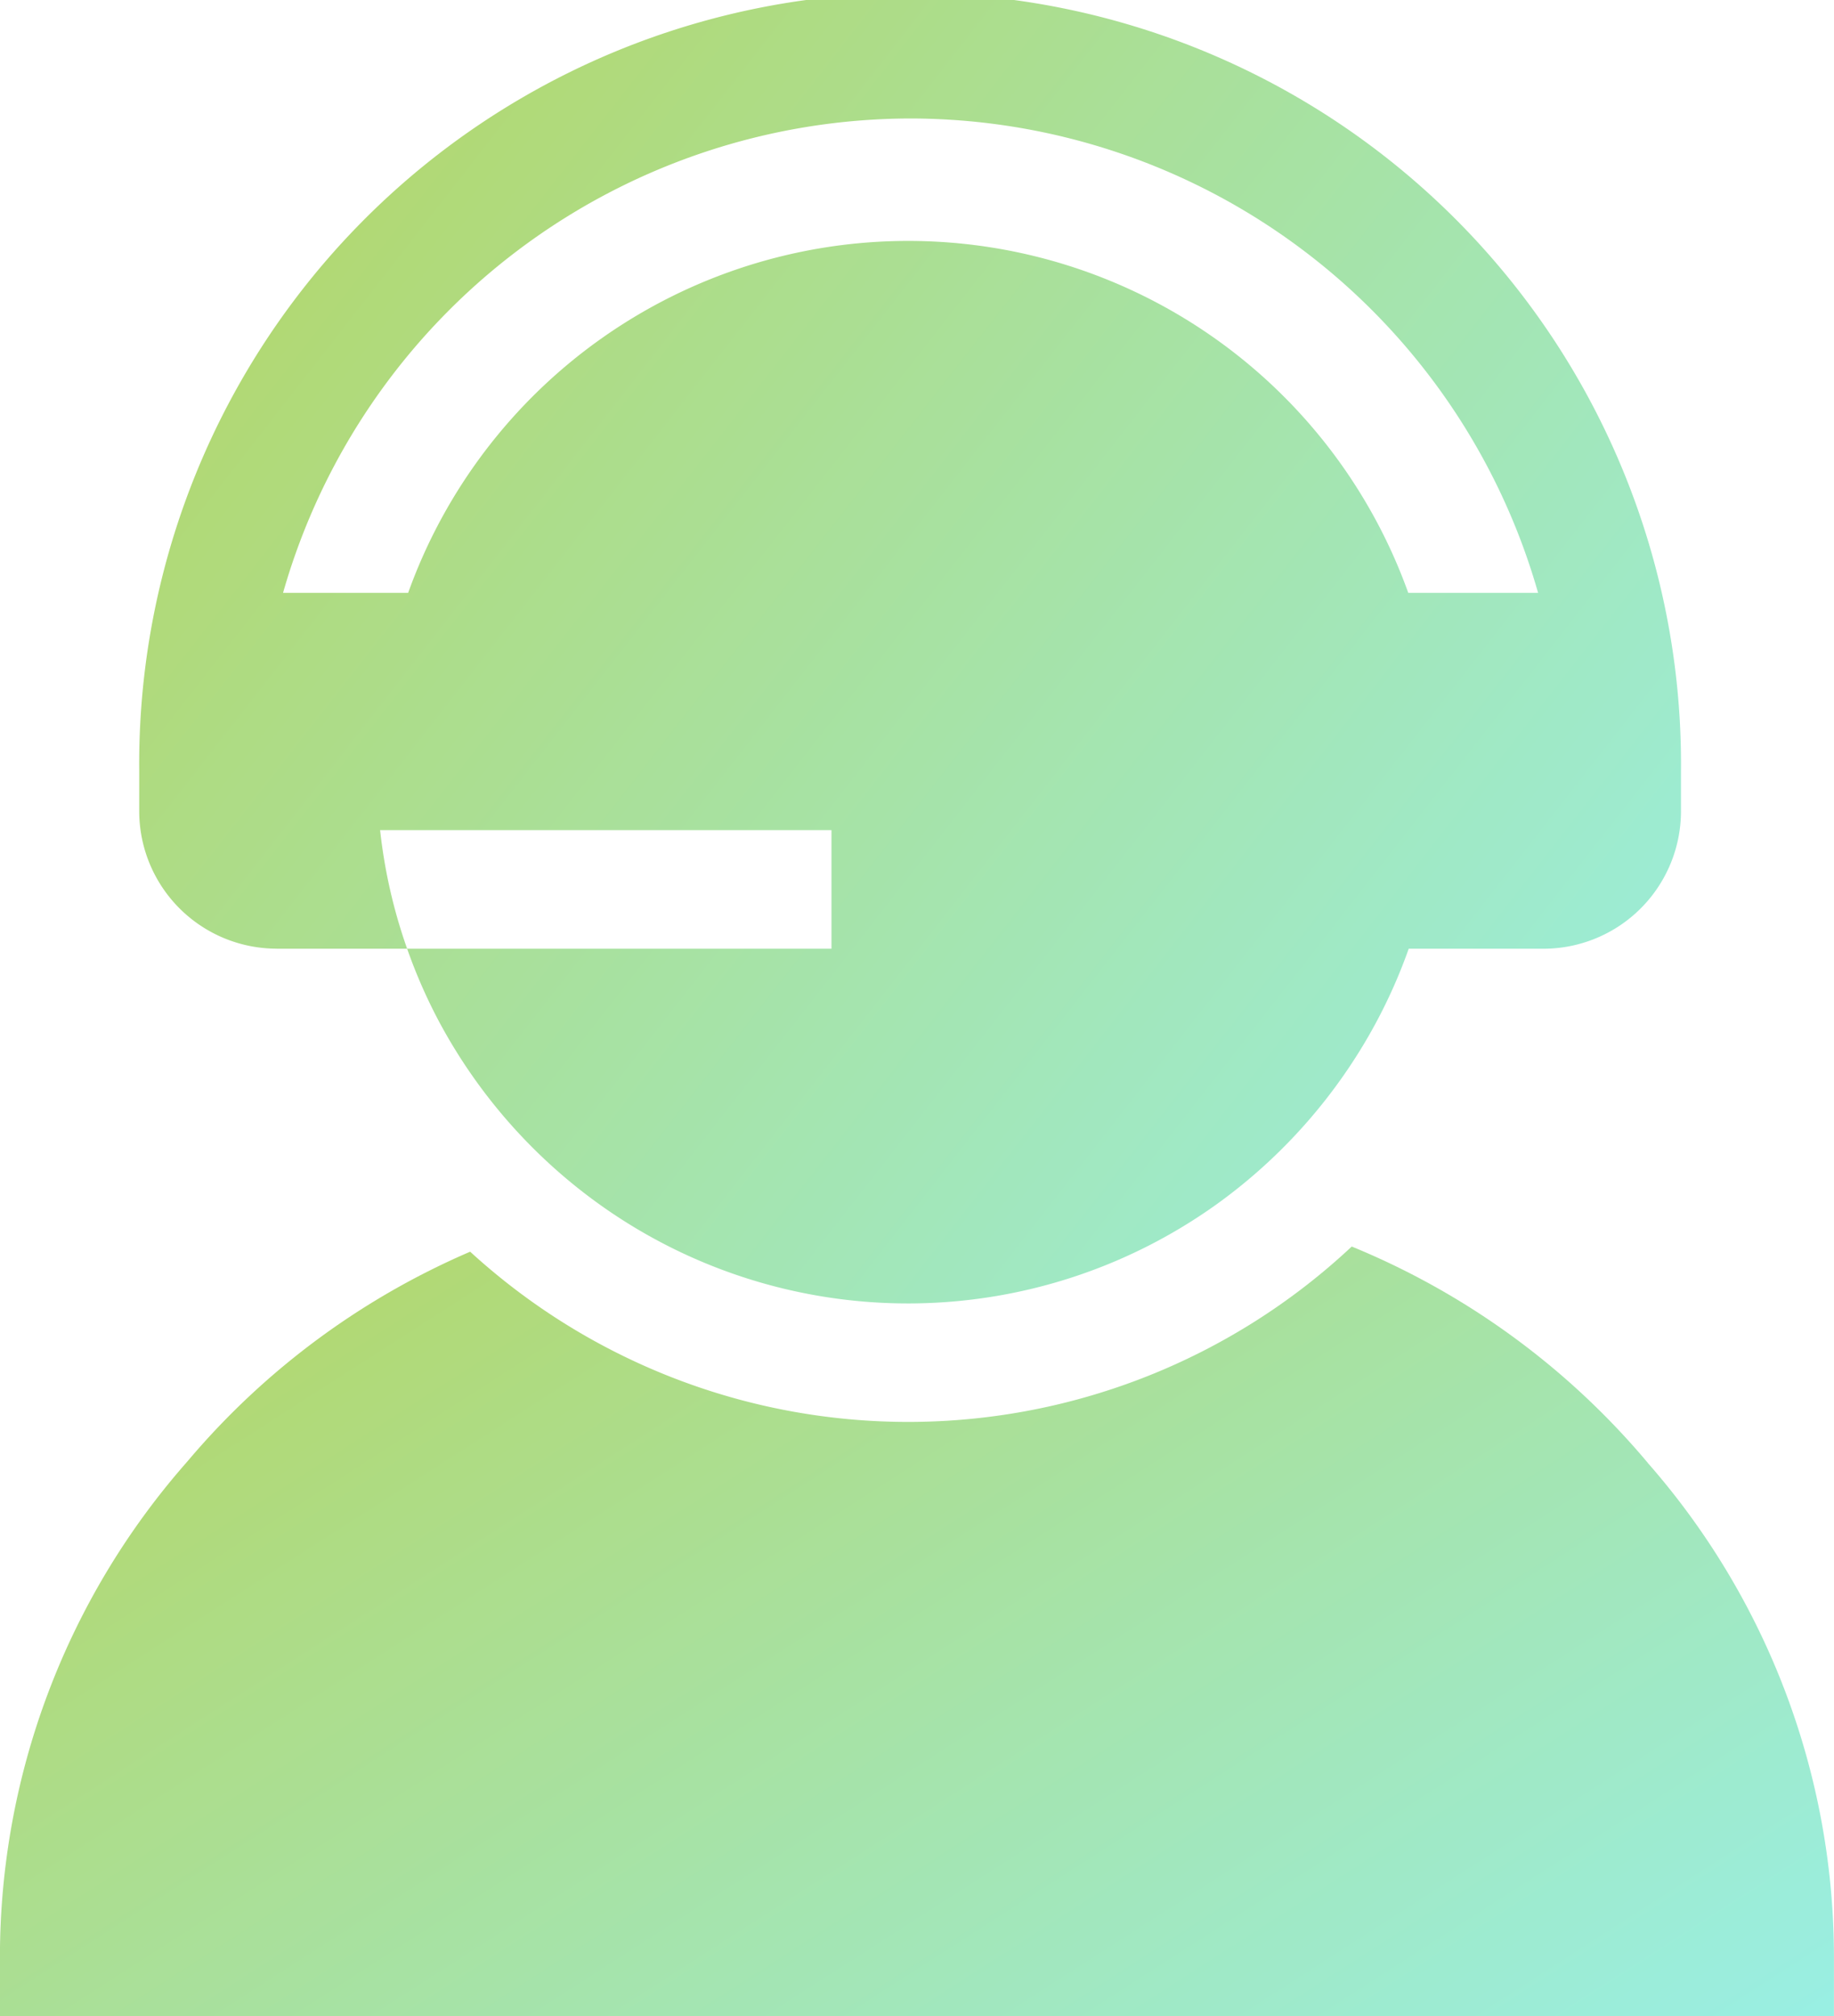
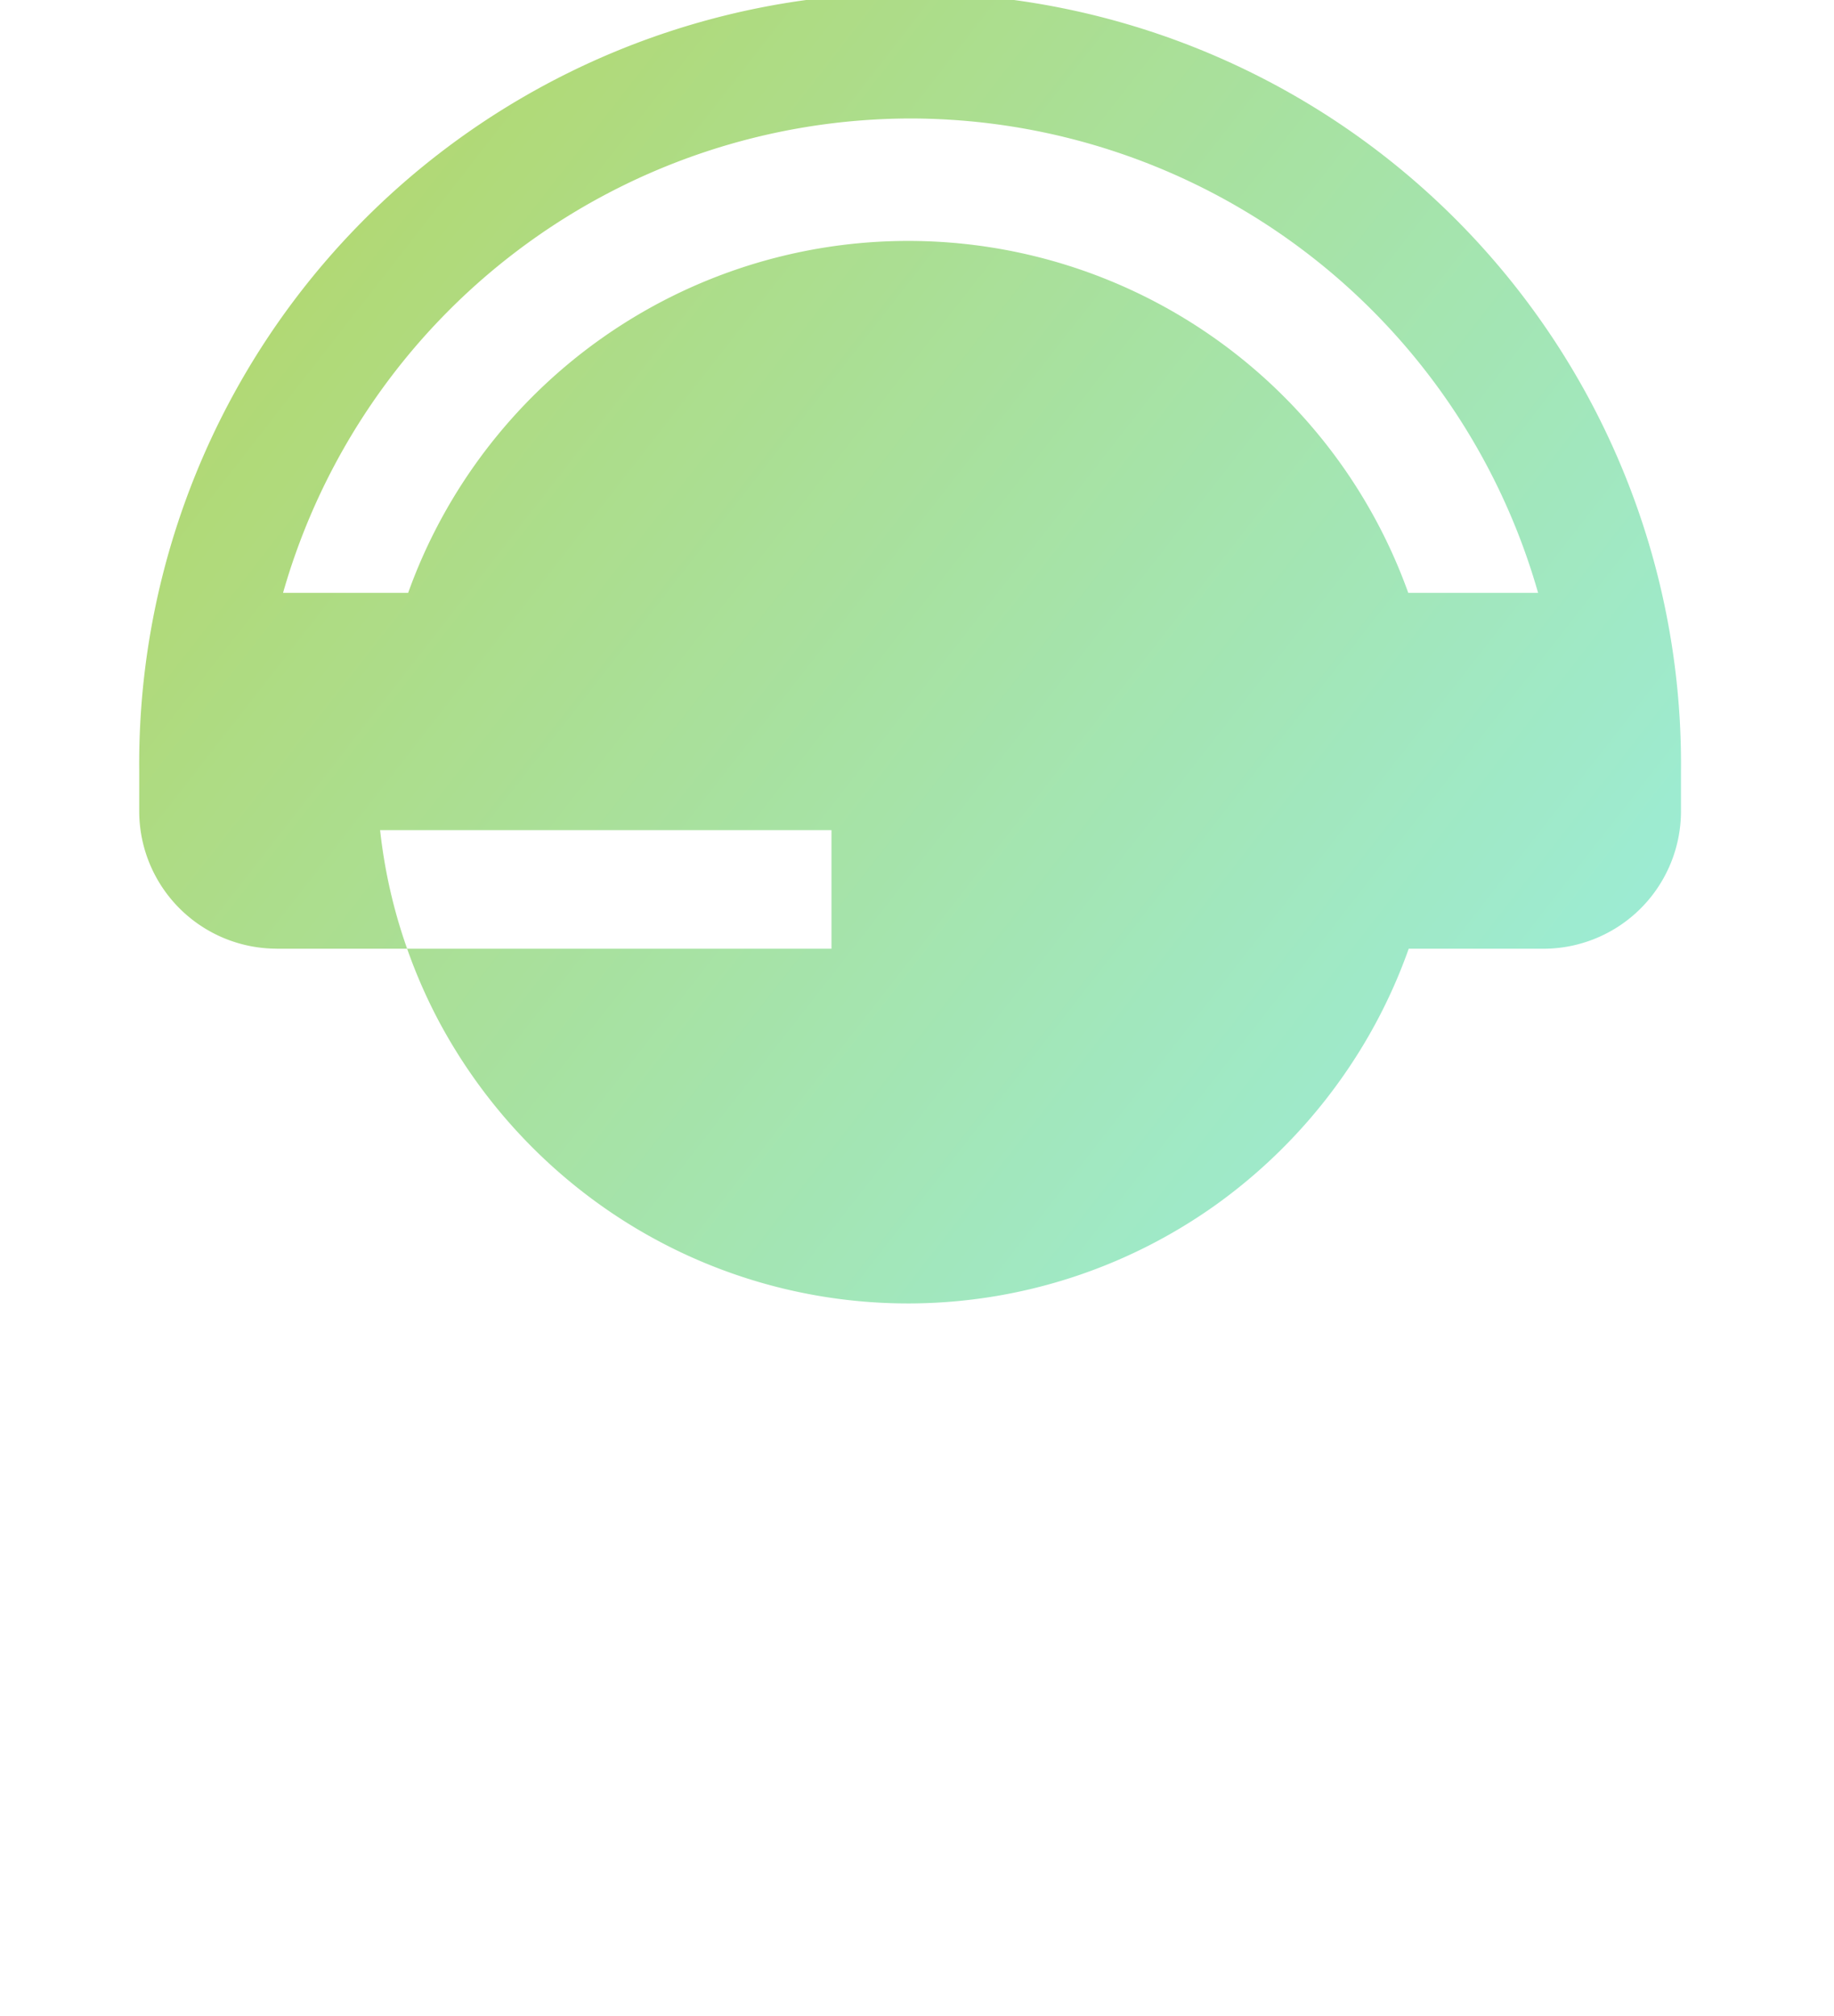
<svg xmlns="http://www.w3.org/2000/svg" width="29.1" height="31.988" viewBox="0 0 29.1 31.988">
  <defs>
    <linearGradient id="linear-gradient" x1="1.333" y1="1" x2="0.017" y2="0.14" gradientUnits="objectBoundingBox">
      <stop offset="0" stop-color="#60efff" />
      <stop offset="1" stop-color="#90c322" />
    </linearGradient>
  </defs>
  <g id="Voice_AI_Agents_for_Customer_Service" data-name="Voice AI Agents for Customer Service" transform="translate(-23.046 -0.002)" opacity="0.679">
-     <path id="Path_67143" data-name="Path 67143" d="M49.191,318.79l-.036-.043a12.154,12.154,0,0,0-4.661-3.389,10.292,10.292,0,0,1-13.988.082,12.14,12.14,0,0,0-4.469,3.307L26,318.79a11.891,11.891,0,0,0-2.955,7.837v.941h29.1v-.941a11.892,11.892,0,0,0-2.955-7.837Z" transform="translate(0 -295.578)" fill="url(#linear-gradient)" />
    <path id="Path_67144" data-name="Path 67144" d="M60.559,15.055h2.066a8.36,8.36,0,0,1-.429-1.882h7.162v1.882H62.625a8.379,8.379,0,0,0,.5,1.144,8.5,8.5,0,0,0,2.585,2.936,8.409,8.409,0,0,0,9.767-.031,8.528,8.528,0,0,0,2.2-2.329,8.4,8.4,0,0,0,.84-1.72h2.143a2.183,2.183,0,0,0,2.177-2.177v-.645a12.232,12.232,0,1,0-24.463,0v.645a2.183,2.183,0,0,0,2.176,2.176ZM70.614,1.882A10.368,10.368,0,0,1,80.57,9.409H78.51a8.429,8.429,0,0,0-15.869,0H60.656a10.368,10.368,0,0,1,9.958-7.527Z" transform="translate(-33.119)" fill="url(#linear-gradient)" />
  </g>
</svg>